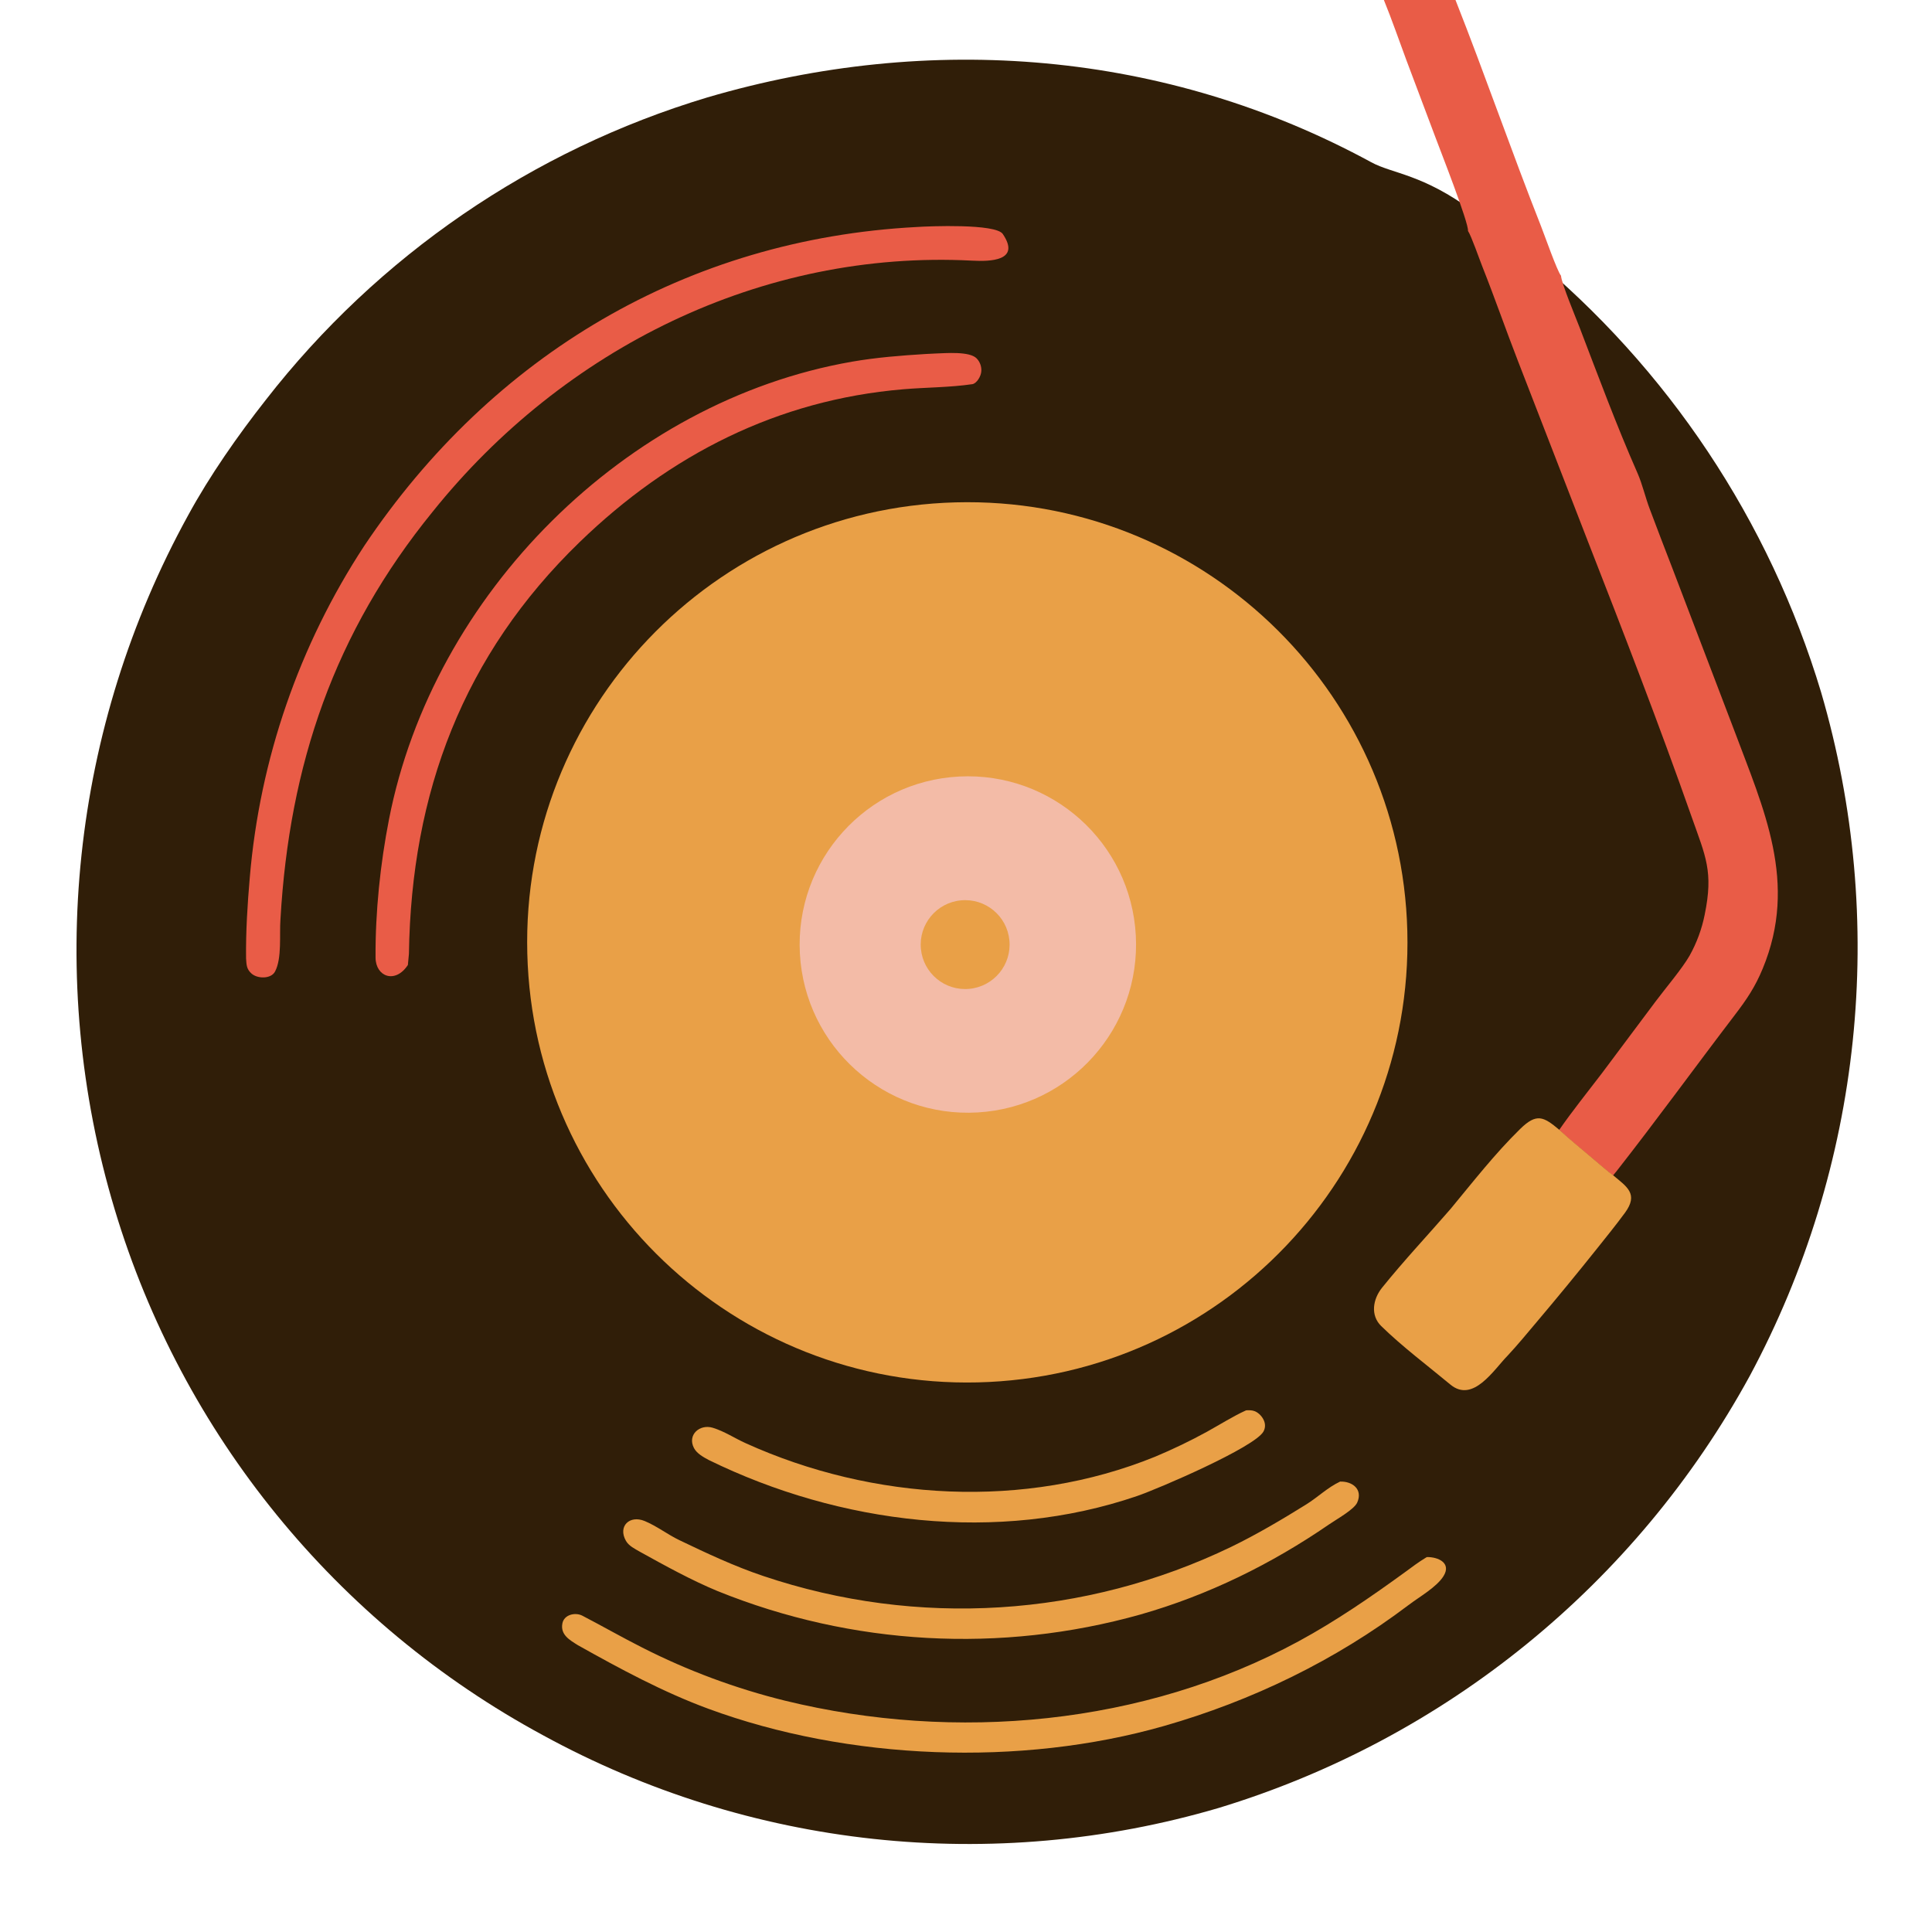
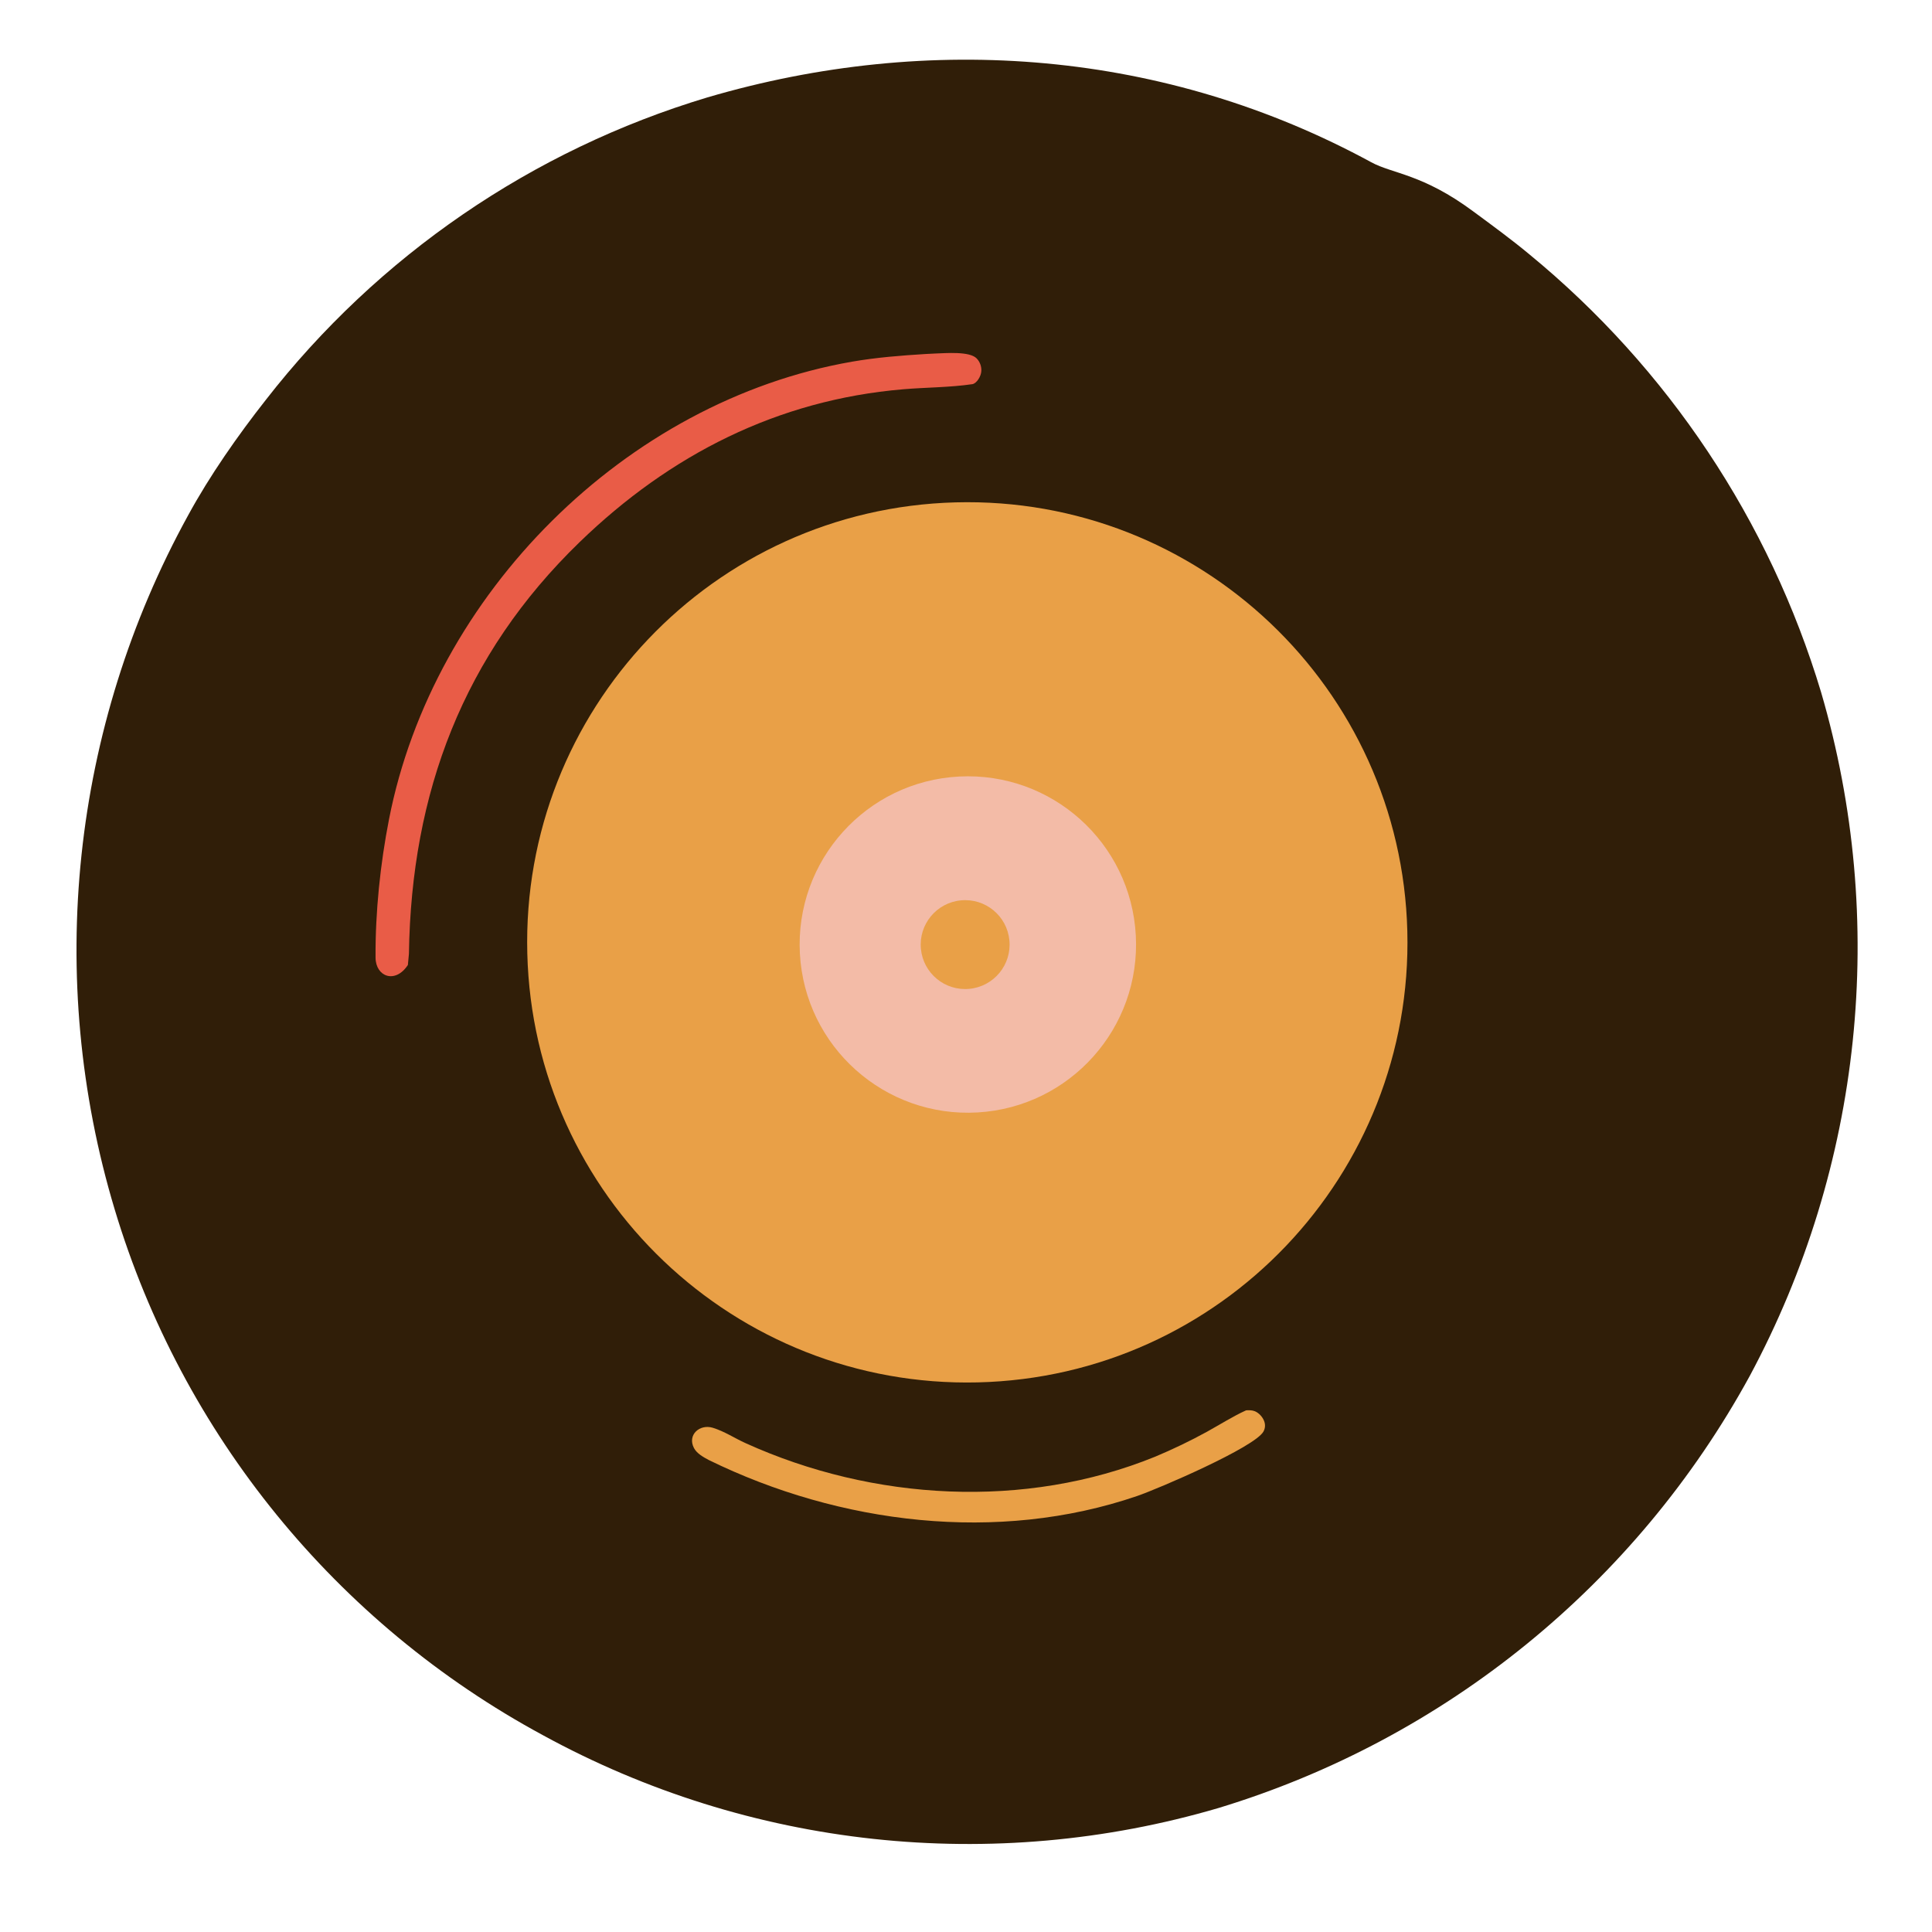
<svg xmlns="http://www.w3.org/2000/svg" width="44" height="44" viewBox="0 0 44 44" fill="none">
  <path d="M33.55 4.813C33.976 5.127 34.426 5.456 34.831 5.793C37.986 8.385 40.299 11.857 41.475 15.768C42.997 20.97 42.413 26.562 39.849 31.337C37.26 36.074 32.917 39.607 27.751 41.176C22.605 42.689 17.068 42.092 12.363 39.517C7.657 36.973 4.151 32.668 2.612 27.544C1.024 22.264 1.627 16.566 4.285 11.735C4.772 10.839 5.419 9.914 6.05 9.112C8.605 5.827 12.119 3.418 16.105 2.22C21.186 0.726 26.558 1.152 31.231 3.696C31.717 3.96 32.4 3.96 33.55 4.813Z" fill="#301E08" />
  <path d="M21.761 11.441C27.302 11.293 31.911 15.668 32.051 21.209C32.19 26.749 27.808 31.352 22.267 31.483C16.738 31.614 12.148 27.243 12.009 21.715C11.869 16.186 16.233 11.589 21.761 11.441Z" fill="#E9A047" />
  <path d="M21.846 17.685C23.954 17.577 25.752 19.193 25.867 21.3C25.983 23.407 24.374 25.211 22.267 25.335C20.149 25.459 18.334 23.839 18.217 21.721C18.101 19.603 19.728 17.793 21.846 17.685Z" fill="#F3BBA7" />
  <path d="M21.885 20.505C22.441 20.452 22.935 20.859 22.988 21.415C23.042 21.971 22.636 22.465 22.08 22.52C21.523 22.575 21.027 22.168 20.973 21.61C20.919 21.053 21.328 20.557 21.885 20.505Z" fill="#E9A047" />
-   <path d="M20.874 5.17C21.156 5.151 22.676 5.089 22.838 5.329C23.256 5.948 22.541 5.957 22.141 5.936C17.346 5.687 12.833 7.94 9.855 11.652C7.616 14.403 6.589 17.409 6.387 20.94C6.361 21.283 6.424 21.822 6.264 22.126C6.173 22.299 5.864 22.294 5.728 22.172C5.614 22.069 5.614 21.978 5.604 21.826C5.597 21.211 5.636 20.593 5.689 19.981C5.917 17.286 6.814 14.69 8.298 12.428C11.21 8.084 15.647 5.446 20.874 5.17Z" fill="#E95C47" />
  <path d="M21.084 8.062C21.157 8.058 21.231 8.054 21.305 8.051C21.542 8.043 22.078 7.997 22.241 8.161C22.316 8.238 22.355 8.343 22.349 8.45C22.344 8.572 22.242 8.732 22.145 8.749C21.629 8.825 21.09 8.821 20.563 8.866C17.712 9.108 15.258 10.354 13.203 12.344C10.552 14.91 9.367 18.049 9.313 21.724L9.289 21.977C9.003 22.413 8.556 22.246 8.553 21.809C8.546 20.775 8.661 19.671 8.86 18.656C9.862 13.533 14.241 9.136 19.404 8.237C19.964 8.14 20.517 8.097 21.084 8.062Z" fill="#E95C47" />
-   <path d="M32.497 35.461C32.755 35.458 33.058 35.595 32.877 35.892C32.72 36.147 32.322 36.368 32.073 36.558C30.414 37.814 28.512 38.735 26.513 39.307C23.247 40.242 19.318 40.091 16.13 38.915C15.101 38.536 14.117 38.004 13.161 37.468C12.976 37.352 12.758 37.231 12.808 36.972C12.847 36.769 13.104 36.713 13.264 36.797C13.718 37.033 14.167 37.29 14.624 37.521C15.66 38.048 16.754 38.455 17.883 38.733C21.756 39.678 26.049 39.293 29.579 37.377C30.425 36.918 31.228 36.365 32.005 35.8C32.156 35.689 32.308 35.574 32.469 35.477L32.497 35.461Z" fill="#E9A047" />
-   <path d="M30.52 33.742C30.799 33.733 31.045 33.918 30.909 34.221C30.837 34.38 30.434 34.603 30.271 34.716C28.953 35.622 27.513 36.33 25.973 36.769C22.793 37.663 19.405 37.475 16.343 36.236C15.756 35.994 15.13 35.649 14.573 35.34C14.46 35.274 14.322 35.209 14.255 35.091C14.067 34.76 14.339 34.499 14.681 34.64C14.957 34.754 15.203 34.947 15.472 35.076C16.093 35.374 16.731 35.674 17.385 35.893C20.888 37.073 24.712 36.834 28.041 35.228C28.623 34.945 29.2 34.604 29.749 34.262C30.016 34.096 30.23 33.879 30.52 33.742Z" fill="#E9A047" />
  <path d="M28.381 32.119C28.451 32.116 28.515 32.114 28.581 32.141C28.674 32.181 28.754 32.27 28.79 32.364C28.82 32.443 28.816 32.528 28.774 32.603C28.577 32.959 26.398 33.899 25.896 34.071C22.722 35.157 19.12 34.709 16.144 33.252C16.02 33.186 15.869 33.103 15.804 32.977C15.649 32.678 15.935 32.427 16.231 32.516C16.499 32.597 16.731 32.755 16.983 32.868C19.88 34.181 23.338 34.382 26.306 33.176C26.709 33.007 27.104 32.818 27.488 32.607C27.745 32.465 28.096 32.248 28.352 32.132L28.381 32.119Z" fill="#E9A047" />
-   <path d="M31.517 0H33.148C33.82 1.702 34.424 3.451 35.097 5.155C35.177 5.358 35.466 6.181 35.551 6.279C35.561 6.452 35.894 7.248 35.971 7.449C36.398 8.563 36.813 9.685 37.294 10.777C37.403 11.024 37.474 11.336 37.573 11.595C37.743 12.044 37.913 12.495 38.088 12.943L39.489 16.615C40.167 18.43 40.956 20.101 40.144 22.061C39.972 22.477 39.78 22.762 39.509 23.116C38.608 24.297 37.732 25.504 36.816 26.673C36.79 26.706 36.764 26.738 36.736 26.77C36.655 26.718 36.377 26.476 36.295 26.406C36.038 26.187 35.755 25.962 35.509 25.734C35.797 25.317 36.17 24.852 36.479 24.447L37.701 22.813C37.921 22.518 38.312 22.058 38.48 21.763C38.642 21.472 38.758 21.158 38.823 20.832C39.026 19.848 38.843 19.504 38.53 18.615C37.78 16.485 36.971 14.397 36.15 12.295L34.569 8.218C34.294 7.511 34.041 6.78 33.76 6.073C33.693 5.905 33.511 5.378 33.432 5.259C33.456 5.086 32.786 3.385 32.689 3.122L32.028 1.366C31.861 0.917 31.697 0.441 31.517 0Z" fill="#E95C47" />
-   <path d="M36.736 26.765C37.046 27.025 37.325 27.188 37.007 27.621C36.803 27.899 36.585 28.167 36.37 28.437C35.92 29.001 35.462 29.558 34.996 30.109C34.783 30.361 34.562 30.631 34.336 30.873C34.026 31.186 33.551 31.963 33.032 31.533C32.522 31.109 31.932 30.666 31.456 30.2C31.206 29.955 31.265 29.589 31.476 29.326C31.968 28.715 32.517 28.131 33.032 27.537C33.548 26.915 34.041 26.279 34.62 25.712C34.995 25.345 35.151 25.429 35.509 25.728C35.756 25.956 36.039 26.182 36.295 26.401C36.377 26.471 36.656 26.712 36.736 26.765Z" fill="#E9A047" />
</svg>